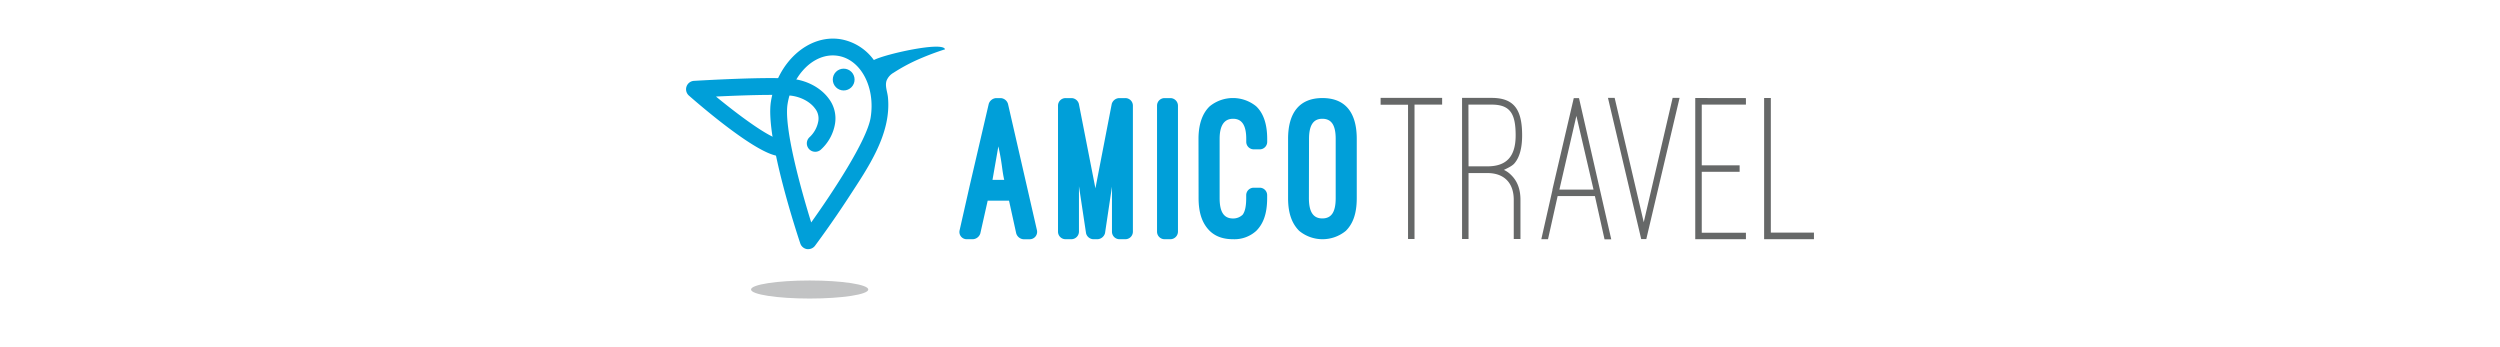
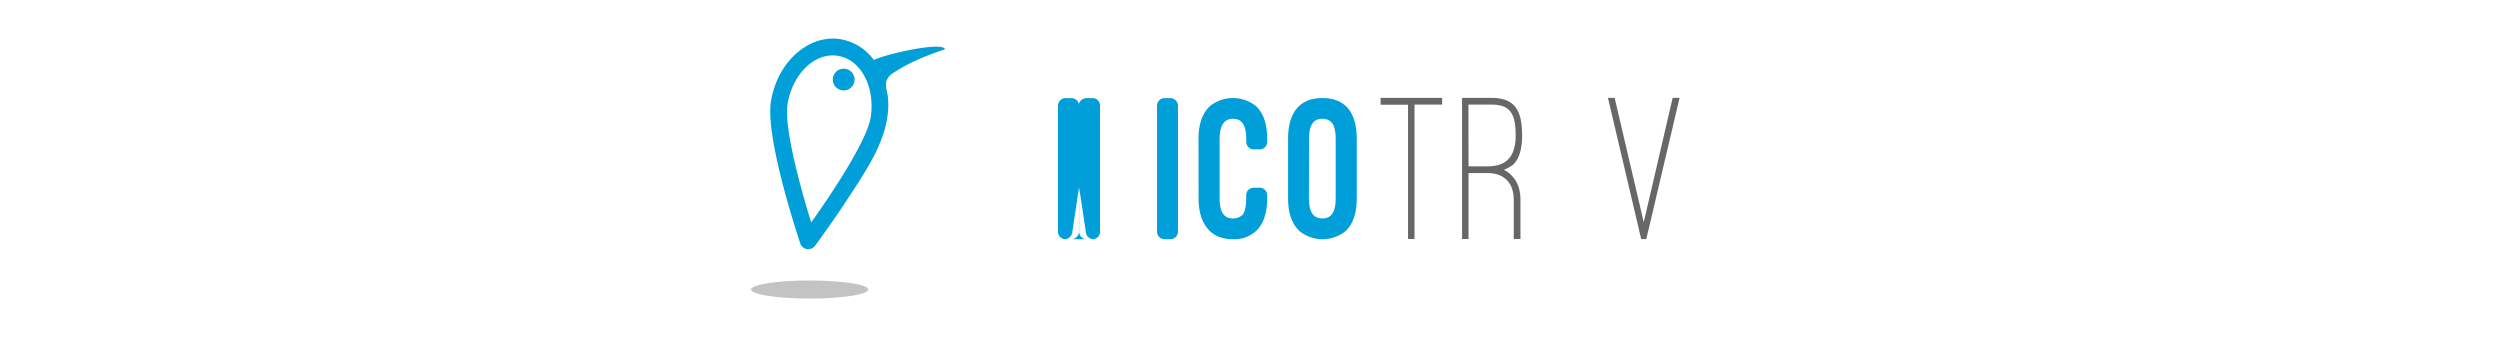
<svg xmlns="http://www.w3.org/2000/svg" id="Livello_1" data-name="Livello 1" viewBox="0 0 1080 150">
  <title>amico travel</title>
  <ellipse cx="349.77" cy="125.07" rx="25.33" ry="3.9" style="fill:#c2c3c4" />
-   <path d="M336.78,67.36a4.33,4.33,0,0,1-.72,0c-9.75-1.22-33.74-21.93-38.45-26.07a3.64,3.64,0,0,1,2.18-6.36c1.37-.08,33.54-2,42.9-.81,6.28.78,12,3.94,15.3,8.43a14.11,14.11,0,0,1,2.74,10.9,19.41,19.41,0,0,1-6,11.08,3.63,3.63,0,0,1-5.09-5.19,12.33,12.33,0,0,0,3.9-7.19,6.9,6.9,0,0,0-1.45-5.29c-2.11-2.88-6.07-5-10.34-5.53-5.78-.72-22.07-.12-32.45.38,10.5,8.63,23.14,17.87,27.62,18.43a3.64,3.64,0,0,1-.18,7.24Z" style="fill:#009fd9" />
  <path d="M408.24,21.32c-.67-3.58-25.95,2.06-30.73,4.62a22.46,22.46,0,0,0-14.37-9c-13.86-2.23-27.36,9.86-30.1,26.94-2.54,15.83,12.06,59.45,12.69,61.3a3.64,3.64,0,0,0,2.87,2.43,4.05,4.05,0,0,0,.92,0,3.65,3.65,0,0,0,2.56-1.44c.07-.1,7.19-9.61,14.5-20.85,8.21-12.63,18.64-27.42,17-43.4-.24-2.29-1.33-4.78-.59-7.06A6.89,6.89,0,0,1,386,31.43a77.19,77.19,0,0,1,9.69-5.32,119.53,119.53,0,0,1,12-4.63ZM376.12,50.77c-1.59,9.93-16.53,32.5-25.68,45.32C345.76,81.05,338.63,55,340.22,45c1.86-11.56,9.65-20.22,18.25-21a13.88,13.88,0,0,1,3.52.12C371.88,25.68,378.22,37.65,376.12,50.77Z" style="fill:#009fd9" />
  <circle cx="364.47" cy="34.37" r="4.71" style="fill:#009fd9" />
-   <path d="M435.9,86.69h-9.22l-3.17,14.11a3.58,3.58,0,0,1-3.16,2.54h-2.63a3.13,3.13,0,0,1-3.16-3.89l4.34-19.18,8.23-35.36a3.58,3.58,0,0,1,3.16-2.53h2a3.49,3.49,0,0,1,3.17,2.53l12.48,54.45a3.21,3.21,0,0,1-3.17,4h-2.62A3.56,3.56,0,0,1,439,100.8Zm-7.14-9h5.06c-1-4.34-.81-6.78-2.53-14.47Z" style="fill:#009fd9" />
-   <path d="M472.26,103.34a3.38,3.38,0,0,1-3.08-2.54l-3.07-20.35v19.63a3.31,3.31,0,0,1-3.26,3.26h-2.53a3.25,3.25,0,0,1-3.26-3.26V45.64a3.25,3.25,0,0,1,3.26-3.26H463a3.38,3.38,0,0,1,3.08,2.53l7.14,36.45,7.05-36.45a3.5,3.5,0,0,1,3.17-2.53h2.71a3.25,3.25,0,0,1,3.26,3.26v54.44a3.25,3.25,0,0,1-3.26,3.26h-2.53a3.24,3.24,0,0,1-3.25-3.26V80.64l-3,20.07a3.55,3.55,0,0,1-3.16,2.63Z" style="fill:#009fd9" />
+   <path d="M472.26,103.34a3.38,3.38,0,0,1-3.08-2.54l-3.07-20.35v19.63a3.31,3.31,0,0,1-3.26,3.26h-2.53a3.25,3.25,0,0,1-3.26-3.26V45.64a3.25,3.25,0,0,1,3.26-3.26H463a3.38,3.38,0,0,1,3.08,2.53a3.5,3.5,0,0,1,3.17-2.53h2.71a3.25,3.25,0,0,1,3.26,3.26v54.44a3.25,3.25,0,0,1-3.26,3.26h-2.53a3.24,3.24,0,0,1-3.25-3.26V80.64l-3,20.07a3.55,3.55,0,0,1-3.16,2.63Z" style="fill:#009fd9" />
  <path d="M508.88,100.08a3.3,3.3,0,0,1-3.25,3.26h-2.54a3.25,3.25,0,0,1-3.25-3.26V45.64a3.25,3.25,0,0,1,3.25-3.26h2.54a3.3,3.3,0,0,1,3.25,3.26Z" style="fill:#009fd9" />
  <path d="M517.75,60c0-6.88,2-11.4,4.88-14.11a15.9,15.9,0,0,1,20,0c2.9,2.71,4.8,7.23,4.8,14.11v1.26a3.23,3.23,0,0,1-3.17,3.26h-2.62a3.25,3.25,0,0,1-3.26-3.26V60c0-6.06-2-8.69-5.69-8.69S526.88,54,526.88,60V85.61c0,6.06,1.9,8.77,5.79,8.77a5.84,5.84,0,0,0,4.16-1.63c1.08-1.44,1.53-3.88,1.53-7.14V84.34a3.24,3.24,0,0,1,3.26-3.25h2.62a3.22,3.22,0,0,1,3.17,3.25v1.27c0,7.14-1.9,11.3-4.7,14.11a14,14,0,0,1-10,3.62c-3.44,0-7.15-.73-10.13-3.62-2.81-2.81-4.79-7-4.79-14.11Z" style="fill:#009fd9" />
  <path d="M556.45,60c0-11.4,5-17.64,14.83-17.64S586.12,48.53,586.12,60V85.61c0,7.14-1.9,11.3-4.71,14.11a15.86,15.86,0,0,1-20.17,0c-2.8-2.81-4.79-7-4.79-14.11Zm9,25.59c0,6,1.9,8.77,5.78,8.77s5.79-2.62,5.79-8.77V60c0-6.06-1.9-8.69-5.79-8.69S565.5,54.14,565.5,60Z" style="fill:#009fd9" />
  <path d="M596.42,42.29H623v2.9H611.07v58.05h-2.8v-58H596.42Z" style="fill:#666868" />
  <path d="M656.84,103.24h-2.9V86.33c0-7.32-4.16-11.57-11.39-11.57h-8.14v28.48h-2.8V42.29h12.75c9.76,0,13.2,5.07,13.2,16.19,0,5.43-1.09,9.5-3.35,12.12-1,1.17-3.07,2.08-4.52,2.8a10.6,10.6,0,0,1,3.08,2.17c2.71,2.62,4.07,6.15,4.07,10.76ZM634.41,71.86h8.14c8.05,0,12.21-4,12.21-13.38s-2.36-13.29-10.4-13.29h-10Z" style="fill:#666868" />
-   <path d="M689,84.71h-16.1l-4.16,18.63h-2.89l4.79-21.17V81.9l9.23-39.52h2.26l13.93,61h-2.9ZM673.66,81.9H688.4L681,50.07Z" style="fill:#666868" />
  <path d="M710.1,96l12.48-53.72h3l-14.38,61H709L694.64,42.29h2.89Z" style="fill:#666868" />
-   <path d="M754.24,42.38v2.81H735.16V71.41h16.36v2.8H735.16v26.32h19.08v2.81H732.35v-61Z" style="fill:#666868" />
-   <path d="M783.63,103.34H762.1v-61H765v58.15h18.63Z" style="fill:#666868" />
</svg>